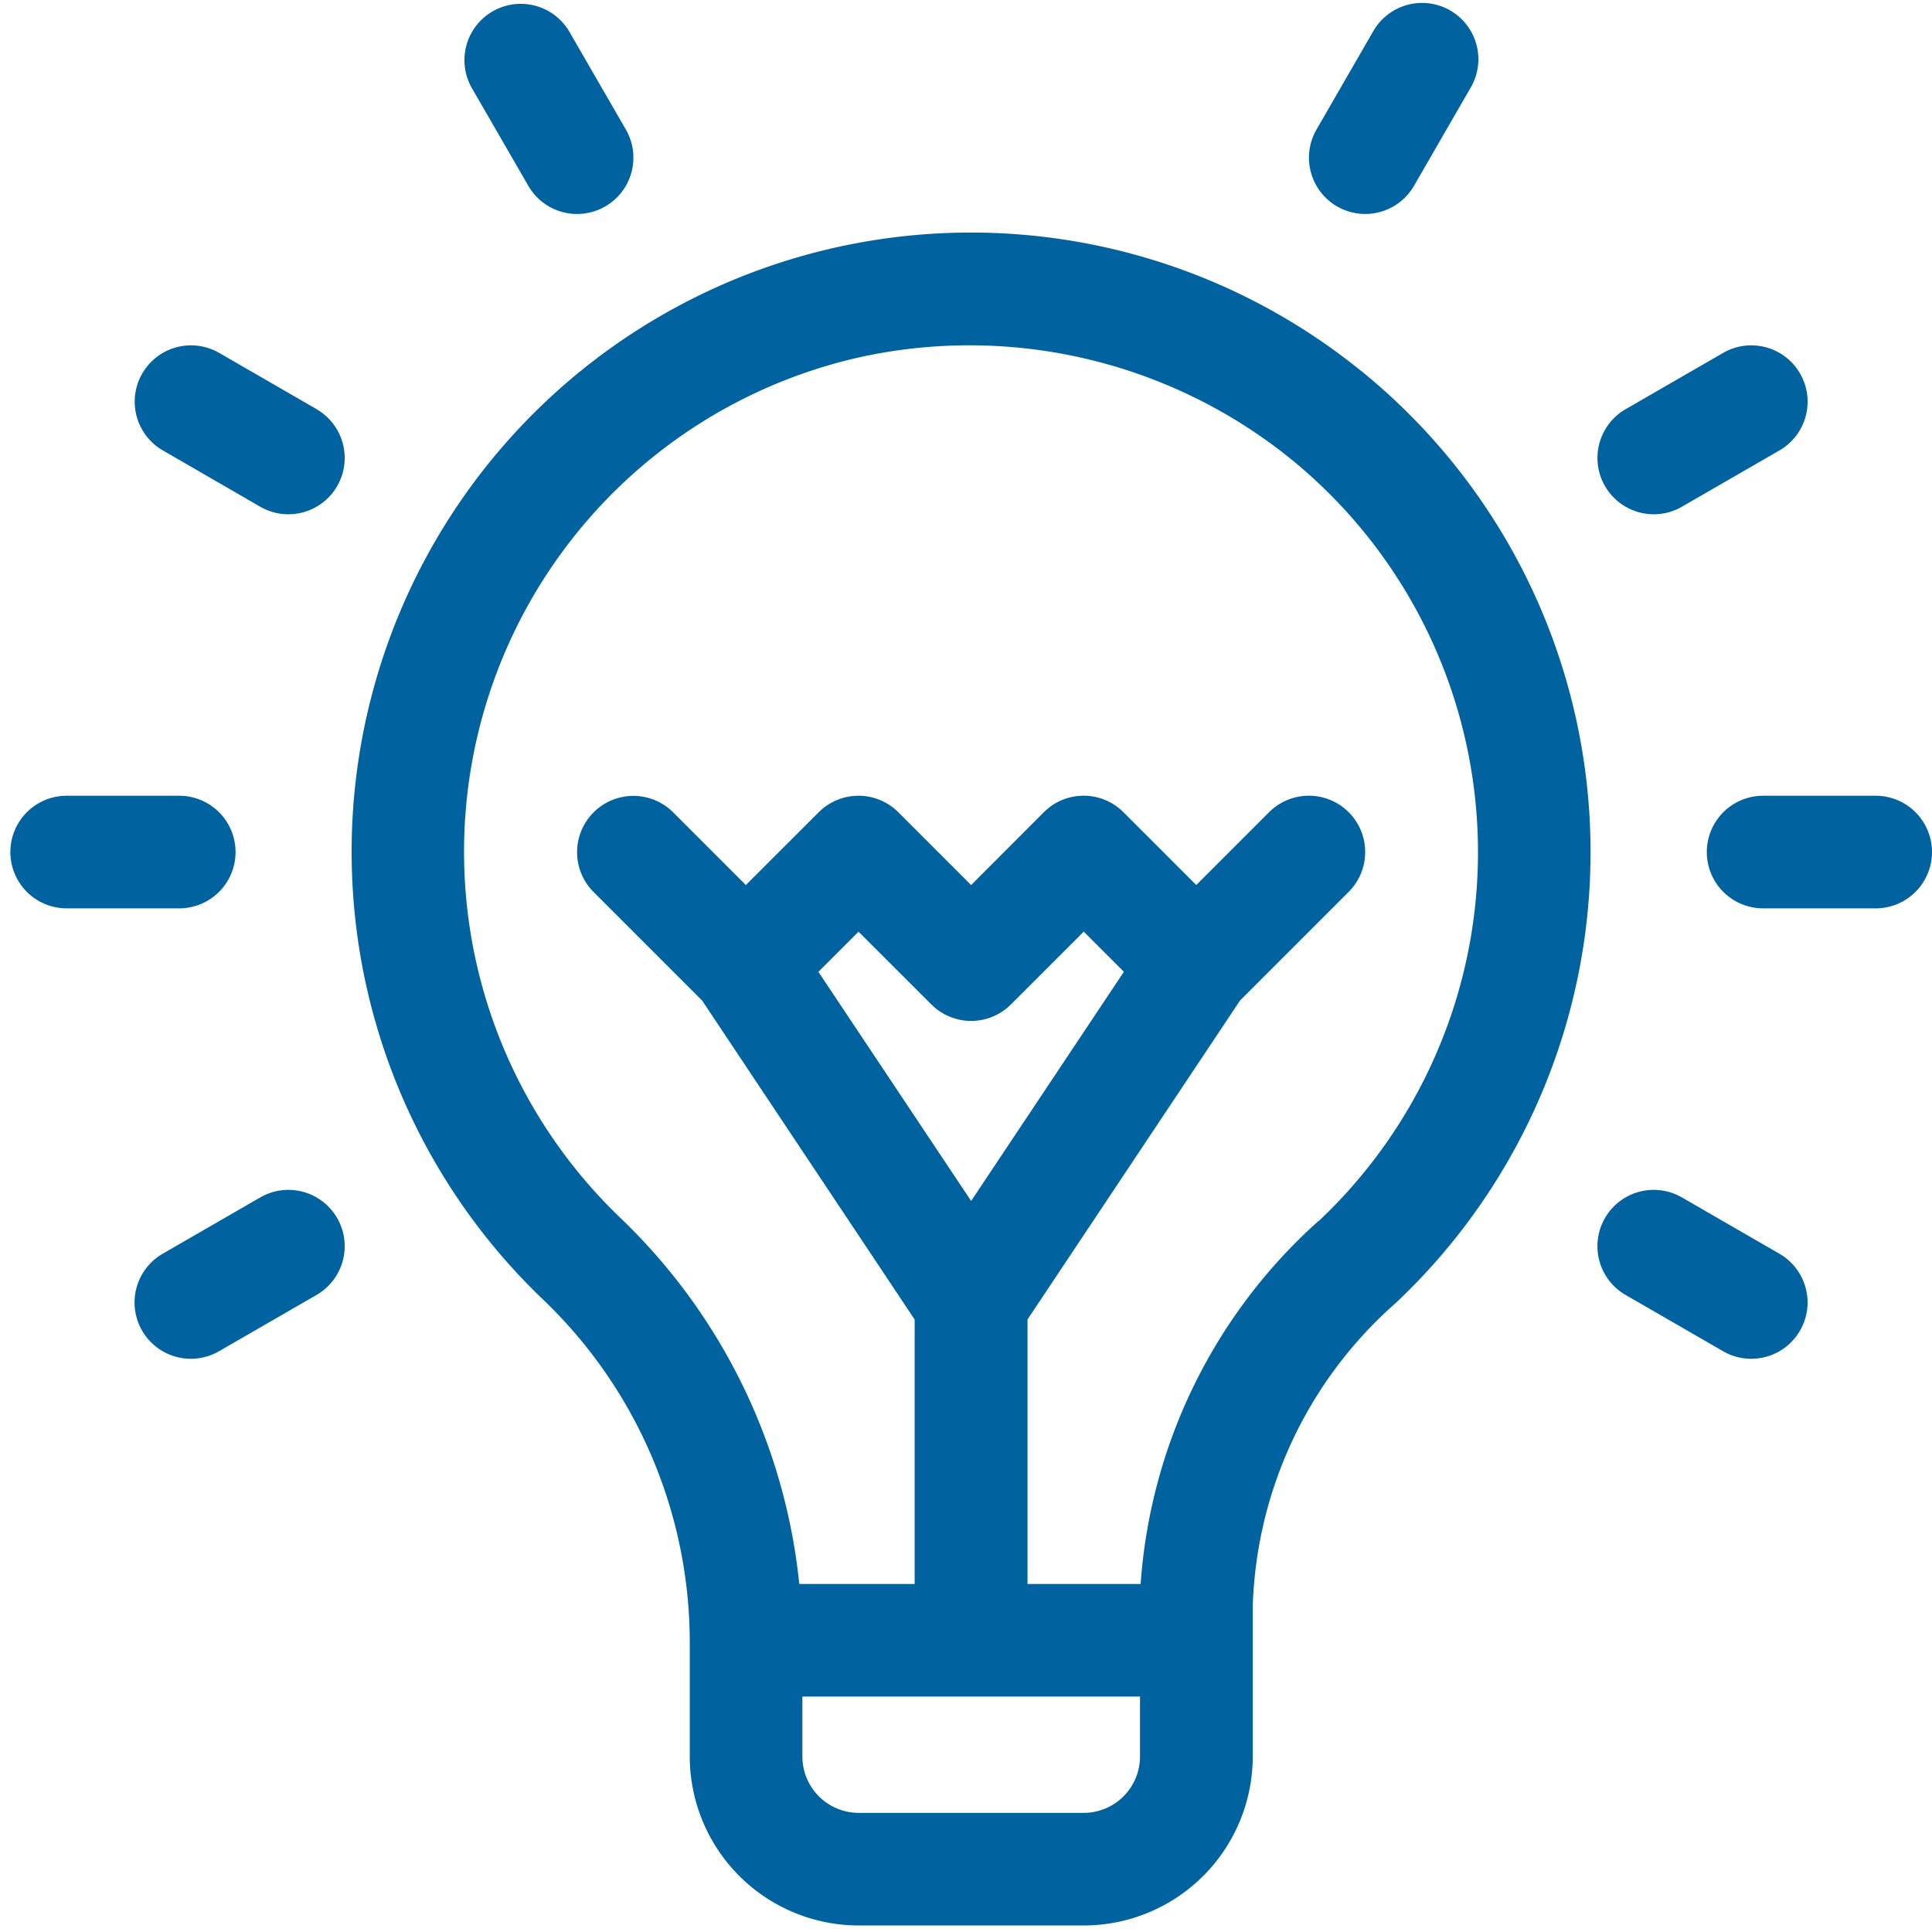
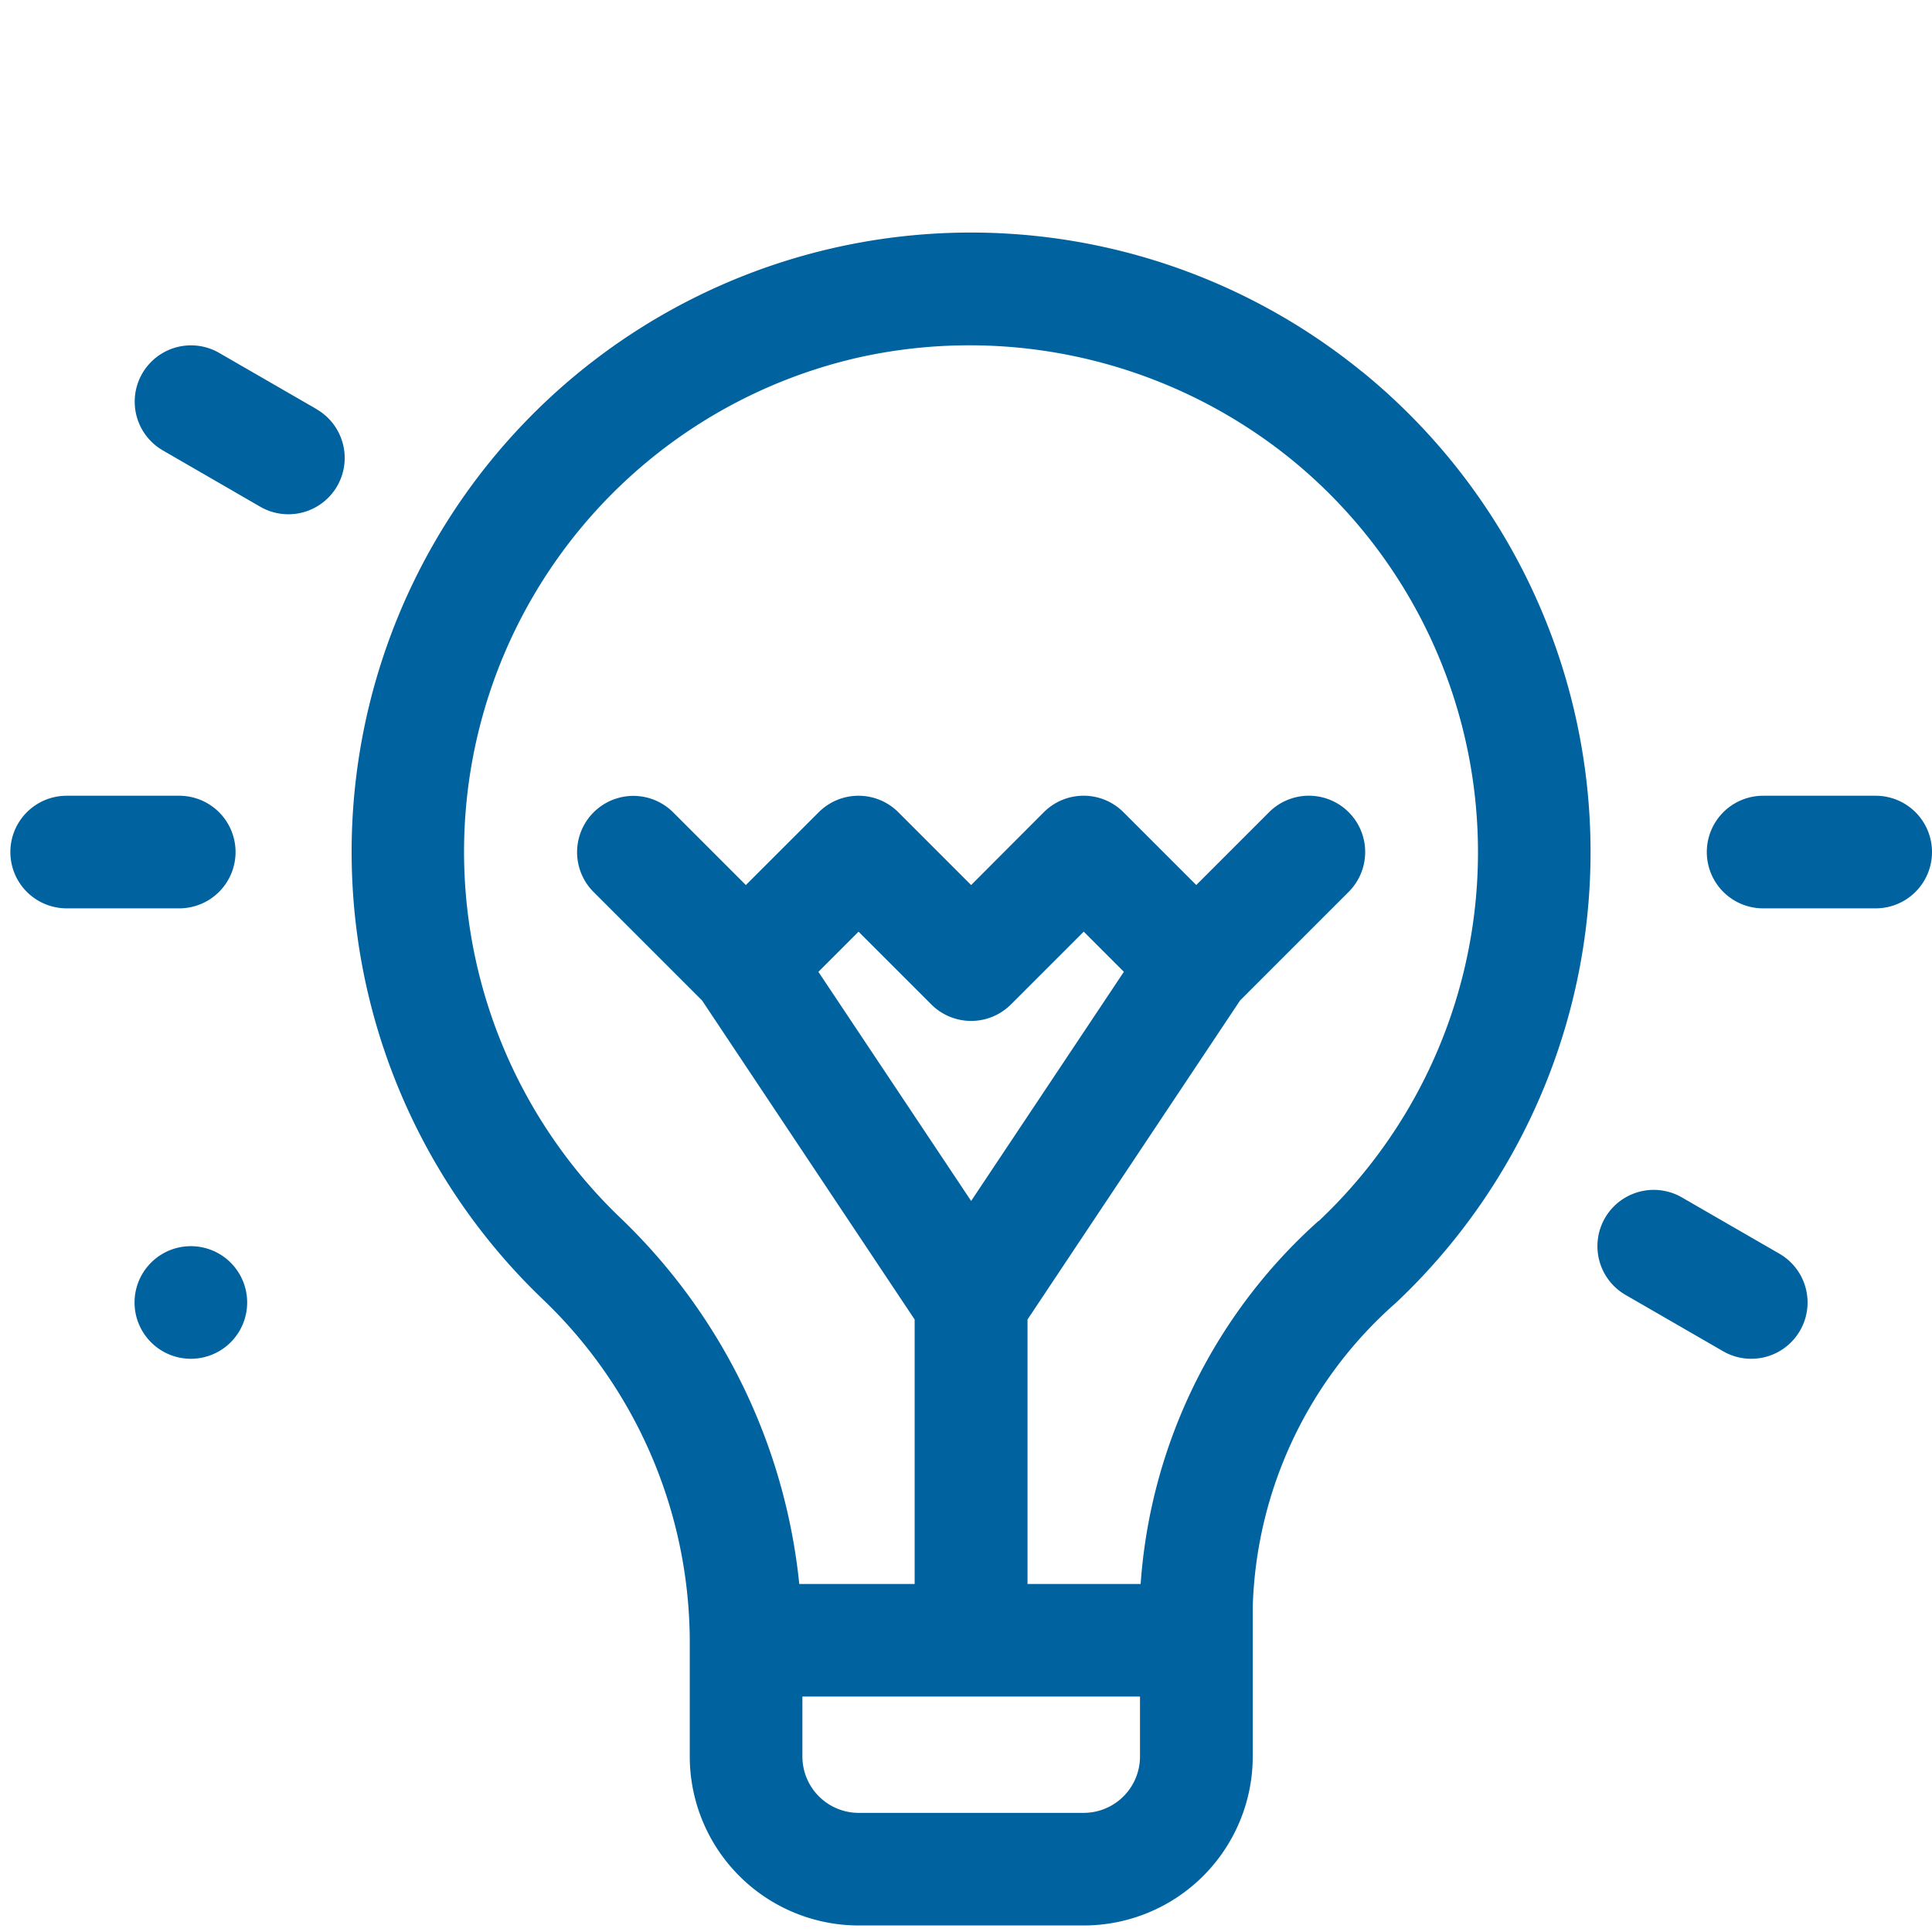
<svg xmlns="http://www.w3.org/2000/svg" width="50" height="50" viewBox="0 0 50 50">
  <defs>
    <clipPath id="clip-path">
      <rect id="Rectangle_14" data-name="Rectangle 14" width="50" height="50" transform="translate(0)" fill="#00629f" />
    </clipPath>
  </defs>
  <g id="Group_21" data-name="Group 21" transform="translate(0.699 0.497)">
    <g id="Group_18" data-name="Group 18" transform="translate(-0.699 -0.497)" clip-path="url(#clip-path)">
      <path id="Path_14" data-name="Path 14" d="M117.135,64.635A16.027,16.027,0,0,0,95.948,88.654a12.284,12.284,0,0,1,3.8,8.82v3.011a4.376,4.376,0,0,0,4.371,4.371h5.828a4.376,4.376,0,0,0,4.371-4.371V96.607a10.9,10.9,0,0,1,3.7-7.86,16.028,16.028,0,0,0-.88-24.112m-7.19,37.307h-5.828a1.459,1.459,0,0,1-1.457-1.457V98.931H111.4v1.554a1.459,1.459,0,0,1-1.457,1.457M107.03,86.106l-3.953-5.93,1.039-1.039L106,81.02a1.457,1.457,0,0,0,2.06,0l1.884-1.884,1.039,1.039Zm8.987.52a13.9,13.9,0,0,0-4.6,9.392h-2.928V89.173l5.5-8.255,2.812-2.812a1.457,1.457,0,1,0-2.061-2.061l-1.884,1.884-1.884-1.884a1.457,1.457,0,0,0-2.061,0L107.03,77.93l-1.884-1.884a1.457,1.457,0,0,0-2.061,0L101.2,77.93l-1.884-1.884a1.457,1.457,0,0,0-2.06,2.061l2.812,2.812,5.5,8.255v6.844h-2.986a15.257,15.257,0,0,0-4.623-9.468,13.118,13.118,0,0,1,6.228-22.289A13.231,13.231,0,0,1,115.3,66.9a13.114,13.114,0,0,1,.721,19.73" transform="translate(-81.897 -55.025)" fill="#00629f" />
      <path id="Path_15" data-name="Path 15" d="M5.828,212.457A1.457,1.457,0,0,0,4.371,211H1.457a1.457,1.457,0,0,0,0,2.914H4.371a1.457,1.457,0,0,0,1.457-1.457" transform="translate(0.268 -190.406)" fill="#00629f" />
      <path id="Path_16" data-name="Path 16" d="M456.371,211h-2.914a1.457,1.457,0,0,0,0,2.914h2.914a1.457,1.457,0,0,0,0-2.914" transform="translate(-407.828 -190.406)" fill="#00629f" />
      <path id="Path_17" data-name="Path 17" d="M37.861,92.651l-2.524-1.457a1.457,1.457,0,0,0-1.457,2.524L36.4,95.175a1.457,1.457,0,1,0,1.457-2.524" transform="translate(-29.665 -82.061)" fill="#00629f" />
      <path id="Path_18" data-name="Path 18" d="M427.57,317.651l-2.524-1.457a1.457,1.457,0,0,0-1.457,2.524l2.524,1.457a1.457,1.457,0,0,0,1.457-2.524" transform="translate(-381.519 -285.205)" fill="#00629f" />
-       <path id="Path_19" data-name="Path 19" d="M122.649,4.71a1.457,1.457,0,1,0,2.524-1.457L123.715.729a1.457,1.457,0,1,0-2.524,1.457Z" transform="translate(-108.976 0.099)" fill="#00629f" />
-       <path id="Path_20" data-name="Path 20" d="M36.4,316.194l-2.524,1.457a1.457,1.457,0,0,0,1.457,2.524l2.524-1.457a1.457,1.457,0,1,0-1.457-2.524" transform="translate(-29.665 -285.205)" fill="#00629f" />
-       <path id="Path_21" data-name="Path 21" d="M425.047,95.176l2.524-1.457a1.457,1.457,0,0,0-1.457-2.524l-2.524,1.457a1.457,1.457,0,0,0,1.457,2.524" transform="translate(-381.519 -82.062)" fill="#00629f" />
-       <path id="Path_22" data-name="Path 22" d="M346.725,5.243a1.457,1.457,0,0,0,1.99-.533l1.457-2.524A1.457,1.457,0,1,0,347.649.729l-1.457,2.524a1.457,1.457,0,0,0,.533,1.99" transform="translate(-312.121 0.099)" fill="#00629f" />
+       <path id="Path_20" data-name="Path 20" d="M36.4,316.194l-2.524,1.457a1.457,1.457,0,0,0,1.457,2.524a1.457,1.457,0,1,0-1.457-2.524" transform="translate(-29.665 -285.205)" fill="#00629f" />
    </g>
  </g>
</svg>